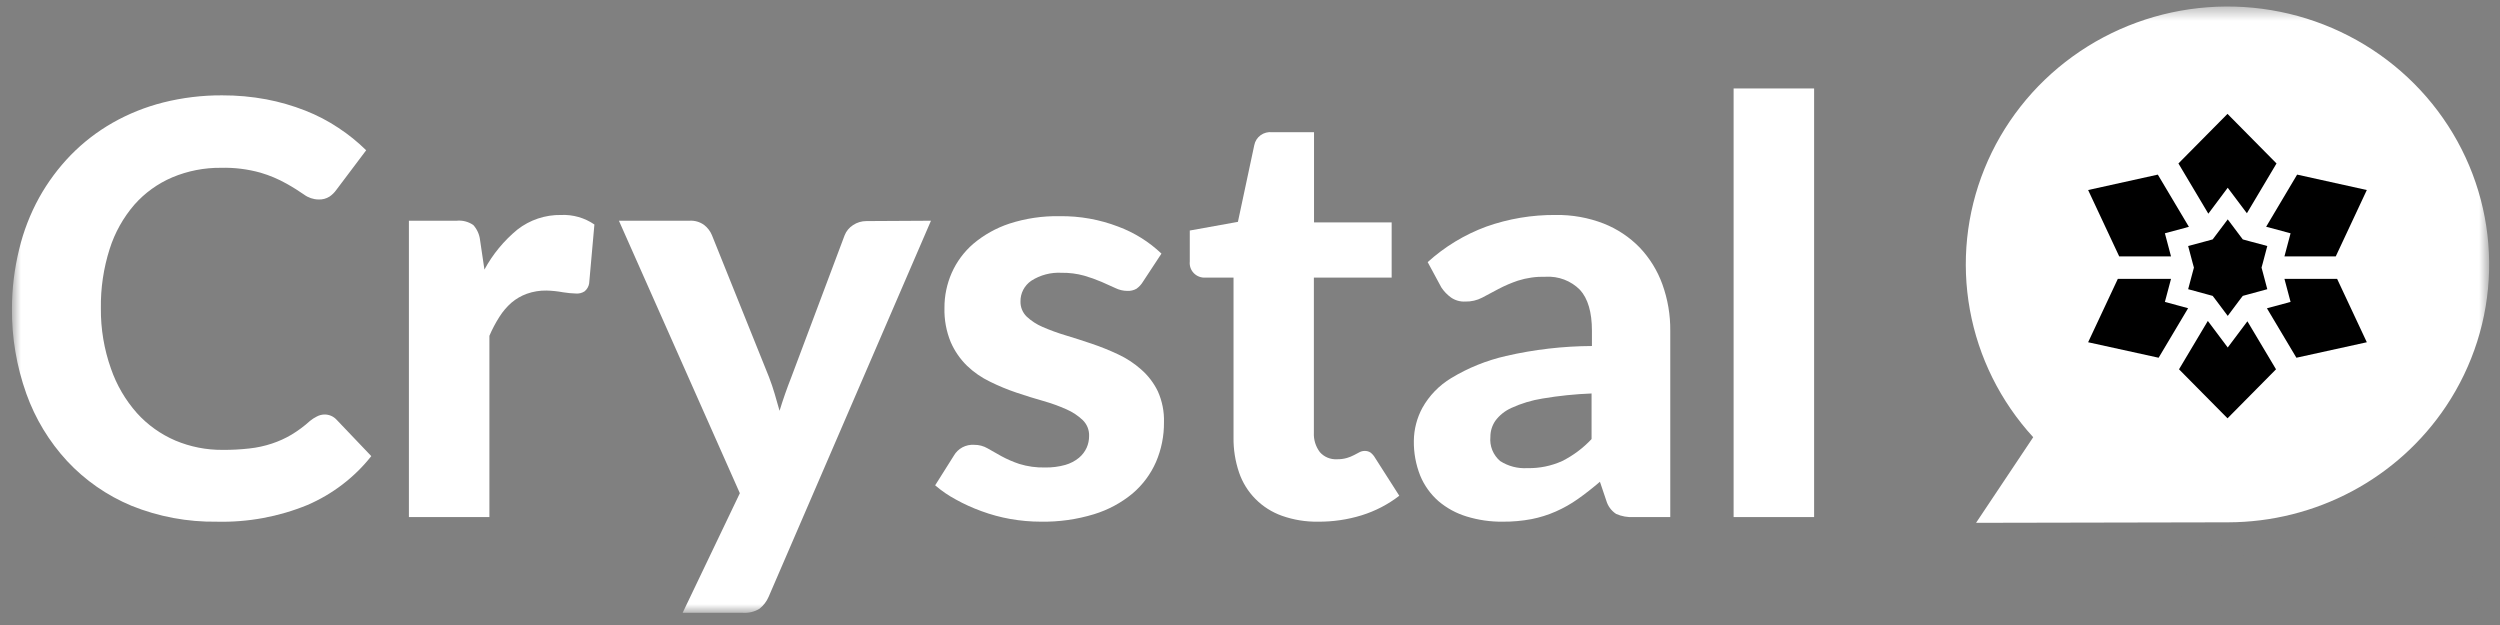
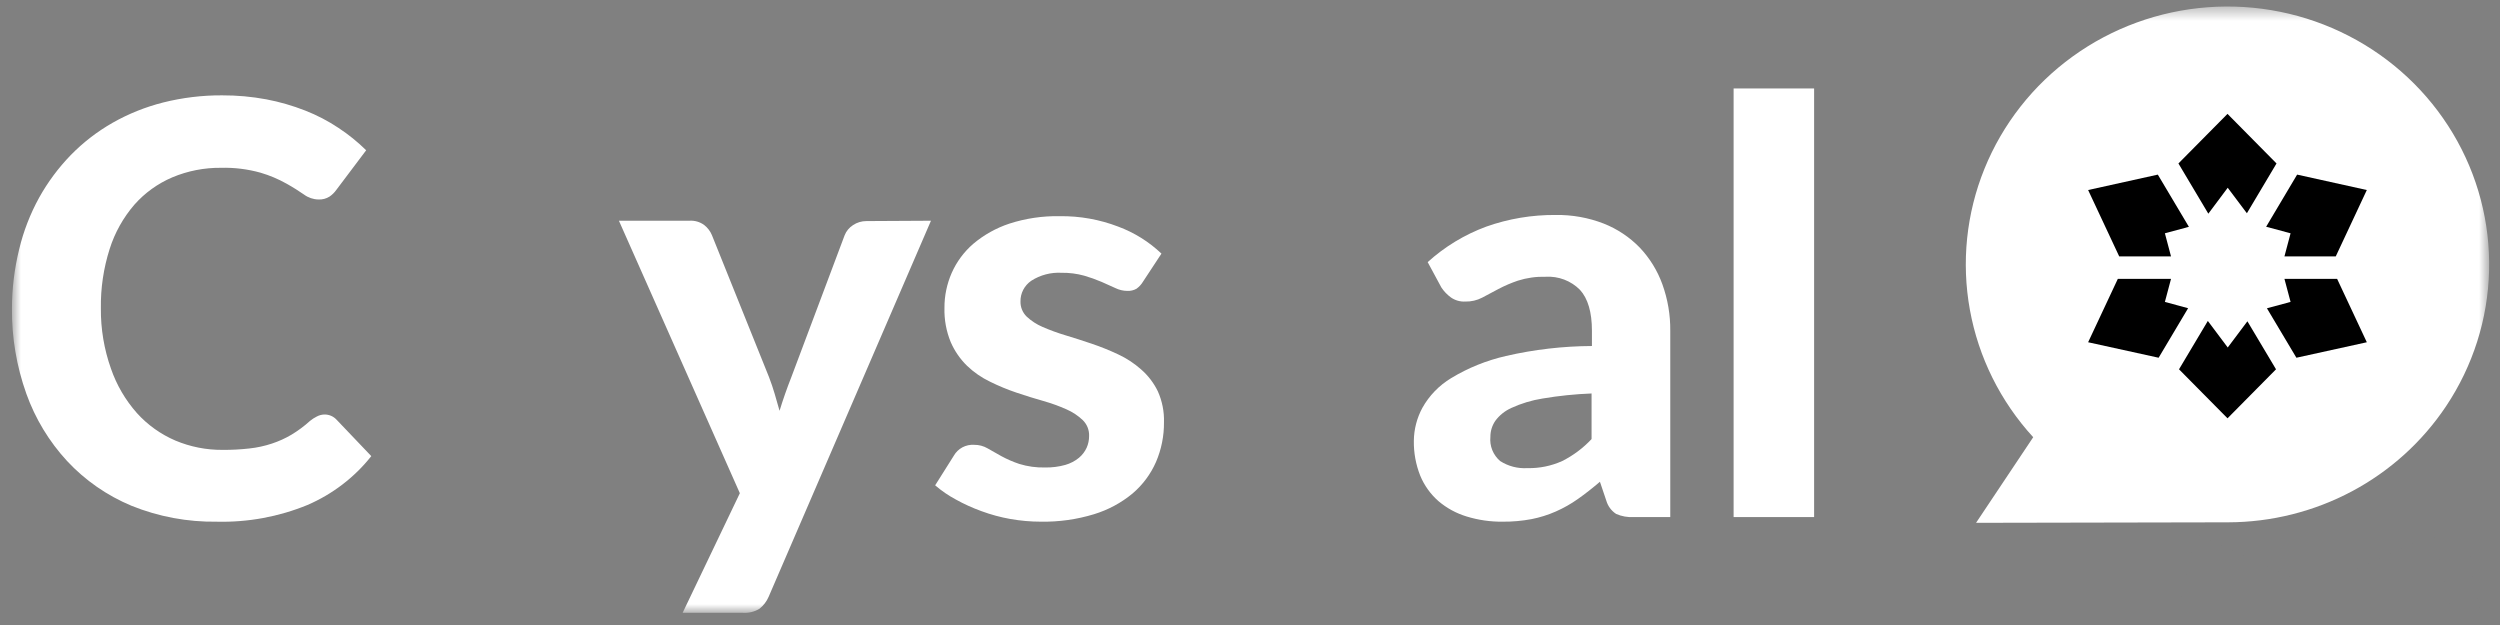
<svg xmlns="http://www.w3.org/2000/svg" width="180" height="45" viewBox="0 0 180 45" fill="none">
  <rect x="0" y="0" width="180" height="45" fill="#808080" stroke="none" />
  <mask id="mask0_12706_1114" style="mask-type:luminance" maskUnits="userSpaceOnUse" x="0" y="0" width="180" height="45">
    <path d="M179.222 0.463H0.86V44.124H179.222V0.463Z" fill="white" />
  </mask>
  <g mask="url(#mask0_12706_1114)">
    <path d="M176.119 29.245C178.055 26.345 179.127 22.968 179.214 19.497C179.301 16.027 178.399 12.602 176.611 9.611C174.823 6.62 172.22 4.183 169.097 2.577C165.975 0.97 162.457 0.259 158.945 0.523C155.434 0.787 152.066 2.016 149.227 4.07C146.388 6.125 144.19 8.923 142.883 12.147C141.575 15.37 141.212 18.89 141.832 22.308C142.451 25.725 144.031 28.903 146.391 31.48L142.276 37.643L160.437 37.607C163.548 37.598 166.609 36.83 169.346 35.371C172.082 33.911 174.409 31.807 176.119 29.245Z" fill="white" />
    <path d="M23.349 29.844C23.515 29.84 23.679 29.872 23.831 29.936C23.984 30.001 24.12 30.097 24.231 30.217L26.733 32.841C25.521 34.373 23.941 35.582 22.135 36.36C20.07 37.207 17.848 37.616 15.612 37.562C13.507 37.592 11.417 37.203 9.469 36.416C7.706 35.682 6.124 34.583 4.83 33.194C3.534 31.788 2.538 30.142 1.898 28.351C1.194 26.38 0.842 24.303 0.86 22.213C0.862 20.778 1.036 19.348 1.379 17.953C1.688 16.656 2.172 15.406 2.816 14.235C3.436 13.118 4.202 12.087 5.094 11.167C5.984 10.256 6.999 9.473 8.109 8.84C9.252 8.191 10.479 7.699 11.757 7.377C13.141 7.03 14.563 6.858 15.991 6.865C17.058 6.861 18.123 6.957 19.172 7.152C20.13 7.334 21.068 7.605 21.974 7.96C22.819 8.291 23.624 8.711 24.377 9.213C25.091 9.683 25.756 10.221 26.364 10.819L24.211 13.678C24.08 13.863 23.916 14.024 23.728 14.153C23.49 14.304 23.211 14.377 22.929 14.363C22.554 14.356 22.191 14.232 21.891 14.01C21.549 13.775 21.128 13.499 20.63 13.223C20.04 12.891 19.413 12.627 18.762 12.435C17.838 12.177 16.879 12.057 15.918 12.082C14.714 12.069 13.519 12.302 12.411 12.767C11.359 13.215 10.423 13.889 9.671 14.742C8.869 15.674 8.266 16.756 7.896 17.923C7.455 19.307 7.241 20.752 7.263 22.203C7.249 23.681 7.495 25.15 7.99 26.545C8.395 27.721 9.03 28.806 9.858 29.742C10.625 30.592 11.57 31.267 12.629 31.721C13.701 32.172 14.856 32.4 16.022 32.391C16.671 32.396 17.319 32.362 17.963 32.289C18.514 32.229 19.057 32.111 19.582 31.936C20.073 31.774 20.545 31.56 20.988 31.297C21.465 31.009 21.911 30.677 22.322 30.304C22.47 30.182 22.632 30.078 22.804 29.992C22.971 29.901 23.158 29.85 23.349 29.844Z" fill="white" />
-     <path d="M34.879 19.411C35.473 18.309 36.279 17.332 37.25 16.532C38.145 15.831 39.258 15.459 40.4 15.478C41.254 15.441 42.096 15.682 42.797 16.164L42.419 20.408C42.382 20.63 42.266 20.831 42.092 20.976C41.915 21.091 41.706 21.147 41.495 21.135C41.172 21.126 40.849 21.095 40.53 21.043C40.141 20.971 39.747 20.93 39.352 20.92C38.87 20.911 38.389 20.989 37.935 21.15C37.531 21.296 37.157 21.512 36.83 21.789C36.491 22.087 36.197 22.431 35.958 22.812C35.681 23.247 35.439 23.704 35.237 24.178V37.229H29.441V15.893H32.866C33.295 15.847 33.727 15.958 34.08 16.204C34.349 16.505 34.518 16.88 34.563 17.279L34.879 19.411Z" fill="white" />
    <path d="M67.03 15.892L55.345 42.962C55.201 43.302 54.972 43.601 54.68 43.832C54.314 44.054 53.885 44.156 53.456 44.123H49.149L53.269 35.511L44.562 15.892H49.637C50.019 15.867 50.399 15.977 50.706 16.204C50.948 16.395 51.138 16.643 51.256 16.925L55.37 27.154C55.526 27.558 55.661 27.962 55.78 28.366C55.9 28.77 56.014 29.179 56.128 29.578C56.377 28.763 56.663 27.948 56.984 27.133L60.809 16.951C60.926 16.646 61.139 16.387 61.416 16.209C61.7 16.018 62.037 15.917 62.381 15.918L67.03 15.892Z" fill="white" />
    <path d="M82.296 20.28C82.177 20.481 82.016 20.655 81.824 20.791C81.624 20.903 81.395 20.956 81.165 20.945C80.866 20.942 80.572 20.872 80.304 20.74C80.008 20.602 79.681 20.454 79.313 20.295C78.907 20.122 78.492 19.973 78.067 19.85C77.537 19.703 76.989 19.633 76.438 19.641C75.667 19.598 74.901 19.798 74.254 20.213C74.008 20.381 73.809 20.605 73.673 20.866C73.537 21.128 73.469 21.418 73.475 21.712C73.471 21.912 73.508 22.11 73.584 22.296C73.66 22.481 73.773 22.65 73.916 22.791C74.251 23.105 74.639 23.358 75.063 23.538C75.6 23.772 76.151 23.973 76.713 24.141C77.325 24.325 77.959 24.53 78.612 24.75C79.26 24.969 79.894 25.225 80.511 25.517C81.113 25.796 81.669 26.162 82.162 26.601C82.666 27.041 83.076 27.577 83.365 28.176C83.678 28.877 83.829 29.636 83.806 30.401C83.816 31.385 83.62 32.36 83.231 33.265C82.848 34.139 82.27 34.915 81.539 35.536C80.725 36.209 79.783 36.715 78.768 37.024C77.532 37.401 76.243 37.582 74.949 37.561C74.209 37.561 73.471 37.495 72.743 37.367C72.036 37.241 71.341 37.053 70.668 36.804C70.03 36.574 69.412 36.294 68.821 35.965C68.287 35.68 67.787 35.337 67.331 34.943L68.675 32.81C68.82 32.556 69.034 32.347 69.294 32.208C69.554 32.07 69.849 32.007 70.144 32.028C70.483 32.024 70.817 32.112 71.109 32.283C71.405 32.457 71.732 32.641 72.095 32.841C72.508 33.065 72.94 33.254 73.387 33.403C73.988 33.588 74.615 33.674 75.245 33.659C75.736 33.668 76.225 33.606 76.698 33.475C77.058 33.373 77.394 33.199 77.683 32.963C77.921 32.765 78.111 32.517 78.239 32.237C78.356 31.973 78.416 31.687 78.415 31.398C78.424 31.187 78.388 30.976 78.311 30.779C78.233 30.582 78.115 30.403 77.964 30.253C77.622 29.928 77.225 29.664 76.791 29.475C76.25 29.233 75.692 29.032 75.12 28.872C74.492 28.693 73.849 28.494 73.2 28.274C72.546 28.055 71.908 27.791 71.291 27.486C70.679 27.193 70.118 26.807 69.63 26.34C69.13 25.851 68.73 25.271 68.452 24.632C68.131 23.85 67.978 23.011 68.001 22.167C67.996 21.304 68.173 20.449 68.52 19.656C68.875 18.851 69.406 18.133 70.076 17.554C70.839 16.911 71.72 16.418 72.671 16.102C73.843 15.723 75.07 15.541 76.303 15.565C77.742 15.547 79.171 15.802 80.511 16.316C81.673 16.748 82.732 17.41 83.625 18.26L82.296 20.28Z" fill="white" />
-     <path d="M94.895 37.561C94.012 37.575 93.133 37.431 92.301 37.137C91.581 36.881 90.93 36.468 90.395 35.928C89.86 35.389 89.456 34.737 89.213 34.022C88.937 33.208 88.802 32.354 88.814 31.496V19.988H86.78C86.626 19.997 86.472 19.972 86.329 19.916C86.187 19.86 86.058 19.774 85.951 19.664C85.845 19.554 85.765 19.423 85.715 19.279C85.666 19.136 85.648 18.983 85.664 18.832V16.598L89.13 15.974L90.308 10.45C90.363 10.164 90.525 9.909 90.763 9.736C91.001 9.563 91.297 9.486 91.59 9.519H94.61V16.015H100.199V19.988H94.599V31.148C94.573 31.652 94.725 32.149 95.031 32.554C95.182 32.726 95.372 32.862 95.585 32.951C95.798 33.039 96.029 33.079 96.26 33.066C96.502 33.071 96.743 33.04 96.976 32.974C97.156 32.922 97.33 32.851 97.495 32.764L97.885 32.559C97.998 32.499 98.124 32.468 98.253 32.467C98.401 32.462 98.548 32.501 98.673 32.58C98.809 32.685 98.921 32.815 99.005 32.963L100.749 35.694C99.939 36.32 99.021 36.796 98.04 37.101C97.023 37.415 95.961 37.57 94.895 37.561Z" fill="white" />
    <path d="M102.793 18.873C104.019 17.761 105.451 16.892 107.012 16.316C108.614 15.748 110.306 15.464 112.009 15.478C113.191 15.46 114.365 15.67 115.464 16.096C116.445 16.483 117.33 17.073 118.06 17.825C118.78 18.585 119.335 19.483 119.689 20.464C120.078 21.541 120.271 22.676 120.259 23.819V37.229H117.613C117.184 37.253 116.755 37.176 116.363 37.004C116.02 36.78 115.77 36.442 115.656 36.053L115.195 34.687C114.65 35.152 114.121 35.567 113.612 35.925C113.115 36.277 112.583 36.578 112.025 36.825C111.463 37.073 110.874 37.258 110.27 37.377C109.587 37.505 108.892 37.567 108.195 37.561C107.315 37.571 106.44 37.445 105.601 37.188C104.854 36.962 104.163 36.586 103.571 36.083C102.997 35.58 102.548 34.954 102.258 34.252C101.938 33.448 101.782 32.59 101.797 31.726C101.808 30.903 102.017 30.095 102.409 29.368C102.9 28.488 103.615 27.749 104.484 27.225C105.704 26.486 107.039 25.947 108.433 25.63C110.461 25.163 112.536 24.923 114.619 24.913V23.819C114.619 22.479 114.331 21.495 113.757 20.868C113.438 20.545 113.051 20.294 112.624 20.131C112.197 19.969 111.739 19.899 111.283 19.927C110.605 19.908 109.93 20.003 109.285 20.208C108.804 20.371 108.338 20.571 107.889 20.807L106.716 21.431C106.343 21.625 105.924 21.722 105.502 21.712C105.132 21.731 104.766 21.627 104.464 21.415C104.195 21.218 103.963 20.976 103.779 20.699L102.793 18.873ZM114.593 28.33C113.41 28.375 112.232 28.497 111.065 28.693C110.291 28.816 109.538 29.043 108.828 29.368C108.36 29.575 107.955 29.899 107.656 30.309C107.427 30.648 107.305 31.047 107.308 31.455C107.275 31.779 107.323 32.105 107.444 32.408C107.567 32.71 107.76 32.98 108.008 33.194C108.591 33.569 109.28 33.748 109.974 33.705C110.839 33.724 111.695 33.549 112.481 33.194C113.275 32.794 113.989 32.259 114.593 31.613V28.33Z" fill="white" />
    <path d="M130.616 6.369V37.229H124.82V6.369H130.616Z" fill="white" />
-     <path d="M159.597 21.676L160.397 22.745L161.195 21.676L161.48 21.303L161.948 21.175L163.245 20.822L162.918 19.59L162.83 19.267L162.918 18.95L163.245 17.713L161.948 17.365L161.48 17.237L161.195 16.859L160.397 15.795L159.597 16.859L159.312 17.237L158.844 17.365L157.547 17.713L157.875 18.95L157.963 19.267L157.875 19.59L157.547 20.822L158.844 21.175L159.312 21.303L159.597 21.676Z" fill="black" />
    <path d="M157.543 22.192L155.872 21.737L156.313 20.08H152.483L150.345 24.642L155.421 25.757L157.543 22.192Z" fill="black" />
    <path d="M165.393 12.572L163.162 16.326L164.921 16.797L164.48 18.459H168.175L170.411 13.682L165.393 12.572Z" fill="black" />
    <path d="M168.273 20.08H164.48L164.921 21.737L163.219 22.197L165.341 25.757L170.411 24.642L168.273 20.08Z" fill="black" />
    <path d="M161.813 23.133L160.397 25.02L158.964 23.107L156.889 26.59L160.381 30.119L163.873 26.59L161.813 23.133Z" fill="black" />
    <path d="M156.313 18.459L155.872 16.797L157.6 16.331L155.363 12.572L150.345 13.682L152.582 18.459H156.313Z" fill="black" />
    <path d="M159 15.385L160.396 13.518L161.776 15.354L163.909 11.769L160.38 8.199L156.847 11.769L159 15.385Z" fill="black" />
    <g style="mix-blend-mode:multiply" opacity="0.15">
      <g style="mix-blend-mode:multiply" opacity="0.15">
        <g style="mix-blend-mode:multiply" opacity="0.15">
          <path d="M161.916 49.365L162.622 46.823L165.222 47.493V41.673L158.087 38.42L156.334 46.132L161.916 49.365Z" fill="#EAEAEA" />
        </g>
        <g style="mix-blend-mode:multiply" opacity="0.15">
          <path d="M167.754 47.493L170.354 46.823L171.085 49.452L176.965 46.045L175.232 38.42L167.754 41.826V47.493Z" fill="#EAEAEA" />
        </g>
        <g style="mix-blend-mode:multiply" opacity="0.15">
-           <path d="M183.285 28.309L183.991 25.767L186.59 26.432V20.612L179.451 17.359L177.702 25.077L183.285 28.309Z" fill="#EAEAEA" />
+           <path d="M183.285 28.309L186.59 26.432V20.612L179.451 17.359L177.702 25.077L183.285 28.309Z" fill="#EAEAEA" />
        </g>
        <g style="mix-blend-mode:multiply" opacity="0.15">
          <path d="M186.59 44.618V38.85L183.991 39.52L183.274 36.932L177.702 40.154L179.451 47.866L186.59 44.618Z" fill="#EAEAEA" />
        </g>
        <g style="mix-blend-mode:multiply" opacity="0.15">
-           <path d="M181.811 34.789L178.859 32.641L181.853 30.462L176.399 27.307L170.877 32.615L176.399 37.924L181.811 34.789Z" fill="#EAEAEA" />
-         </g>
+           </g>
      </g>
    </g>
  </g>
</svg>